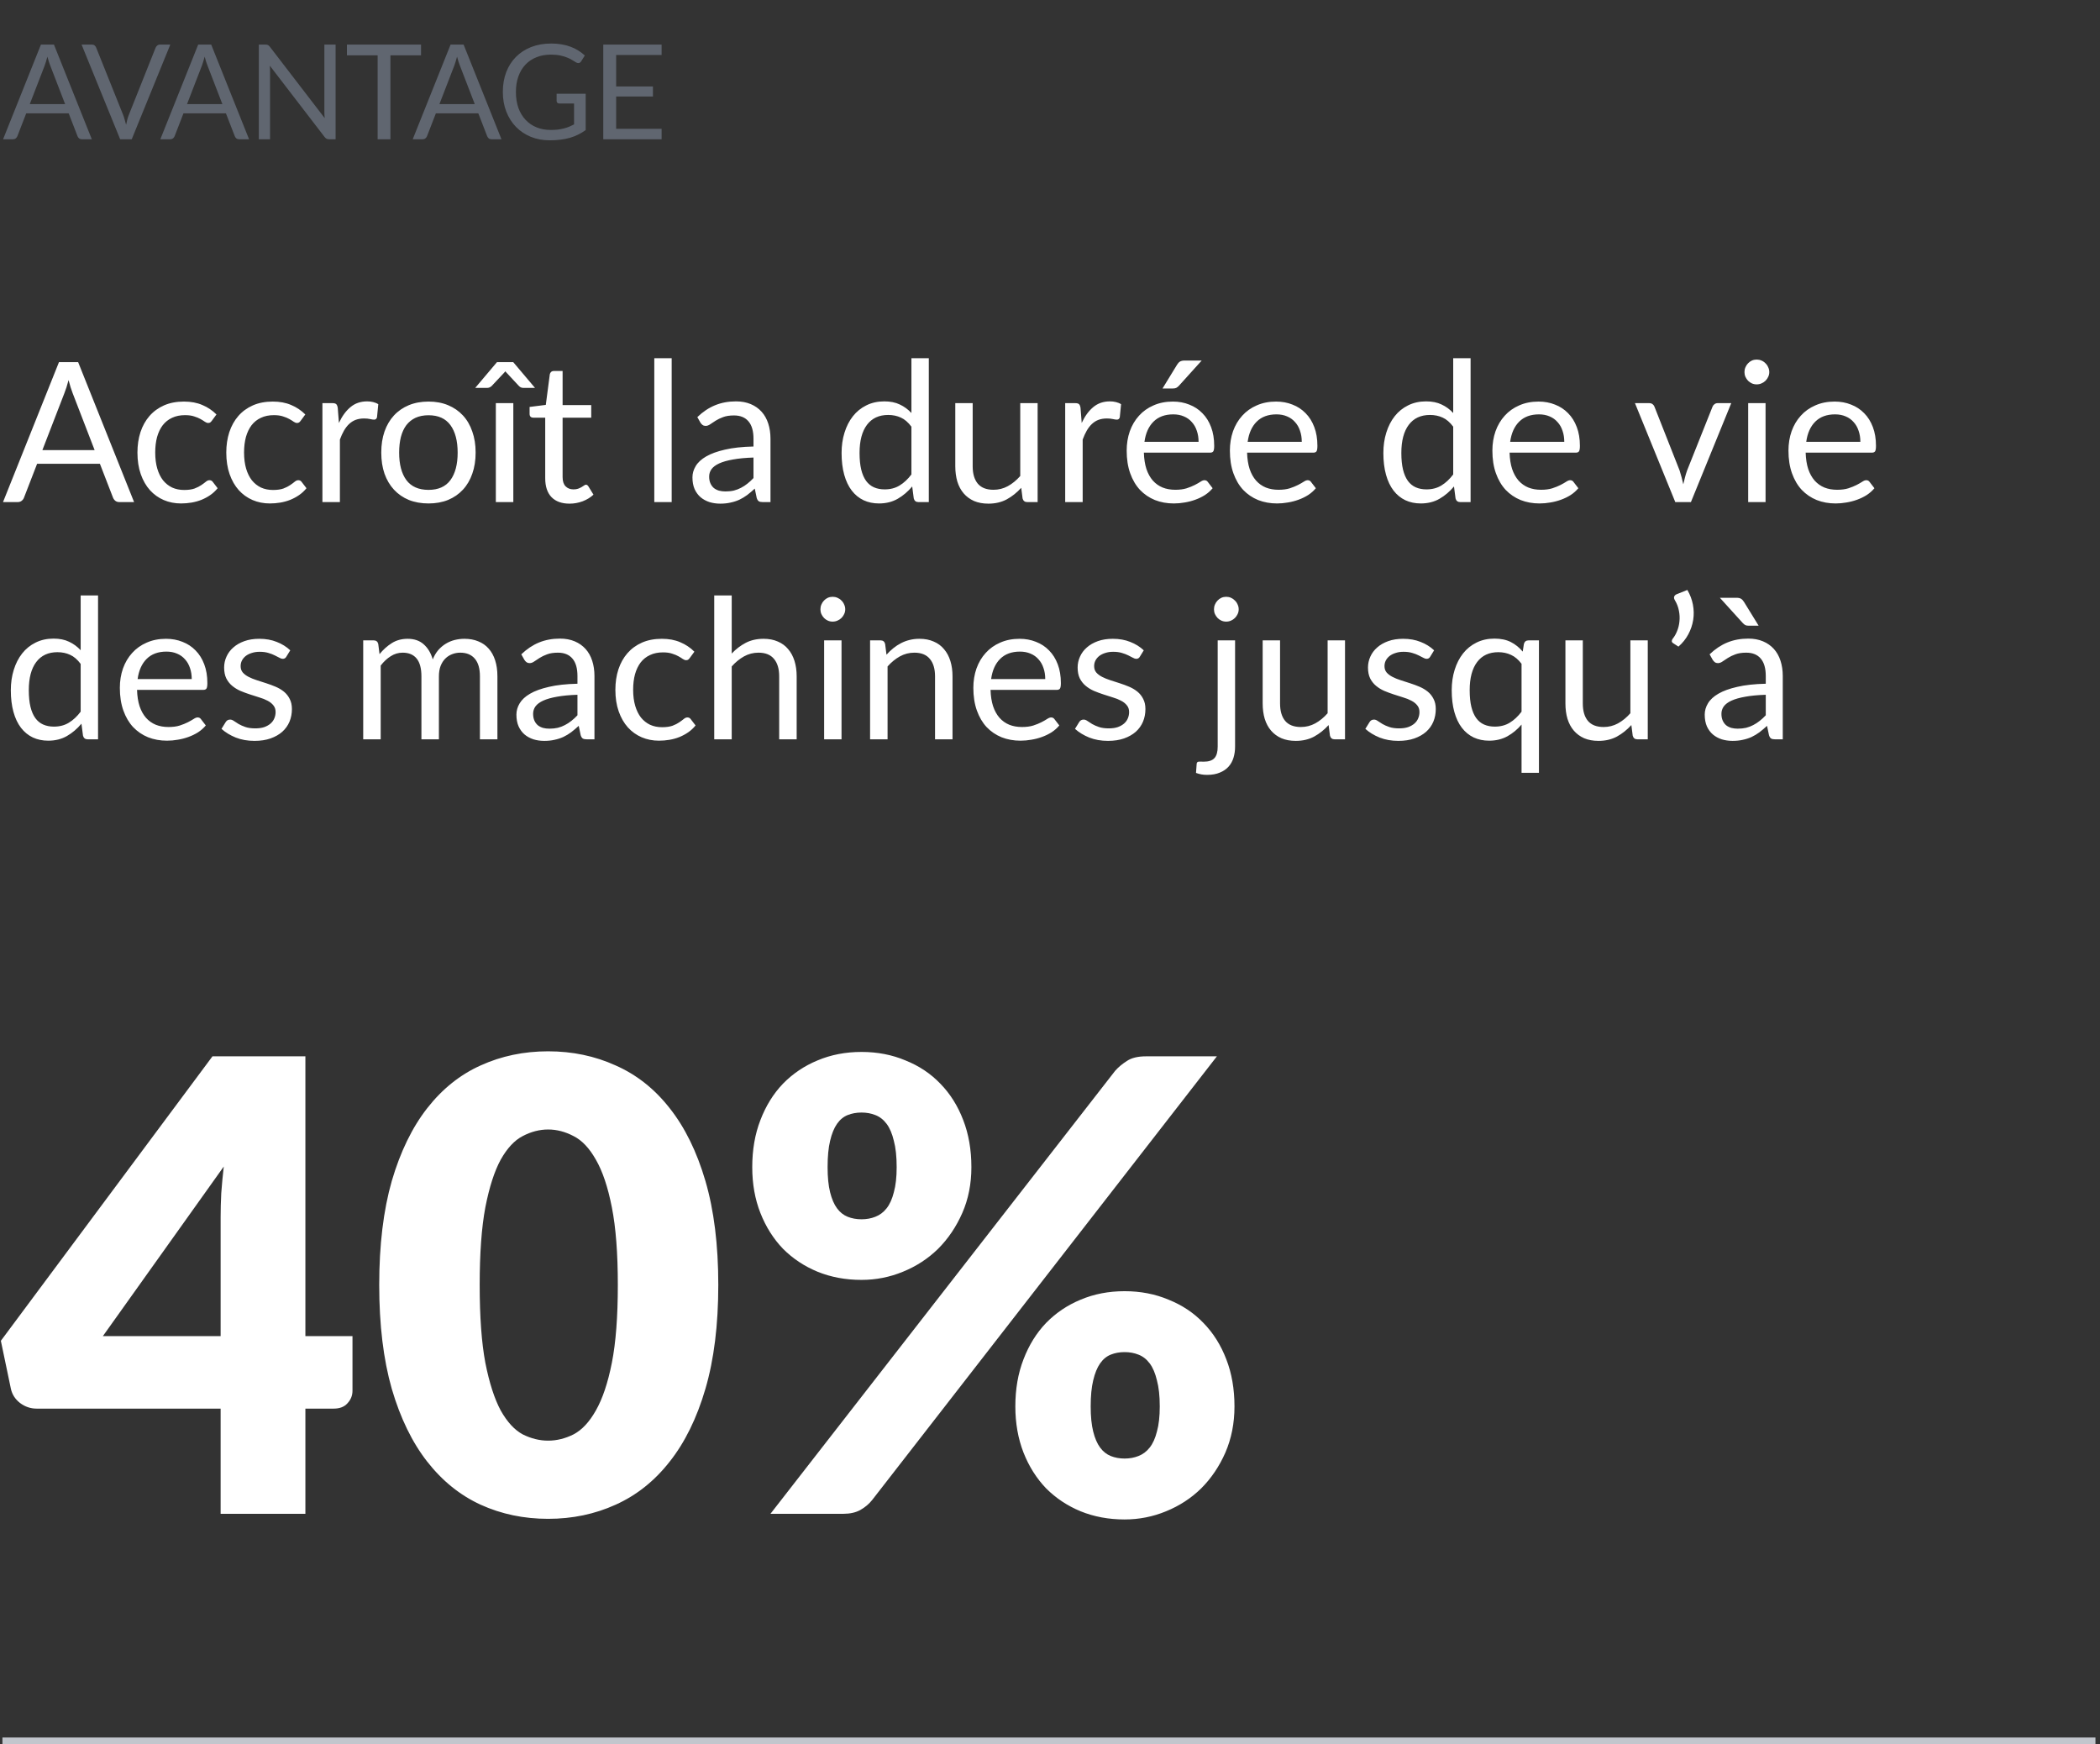
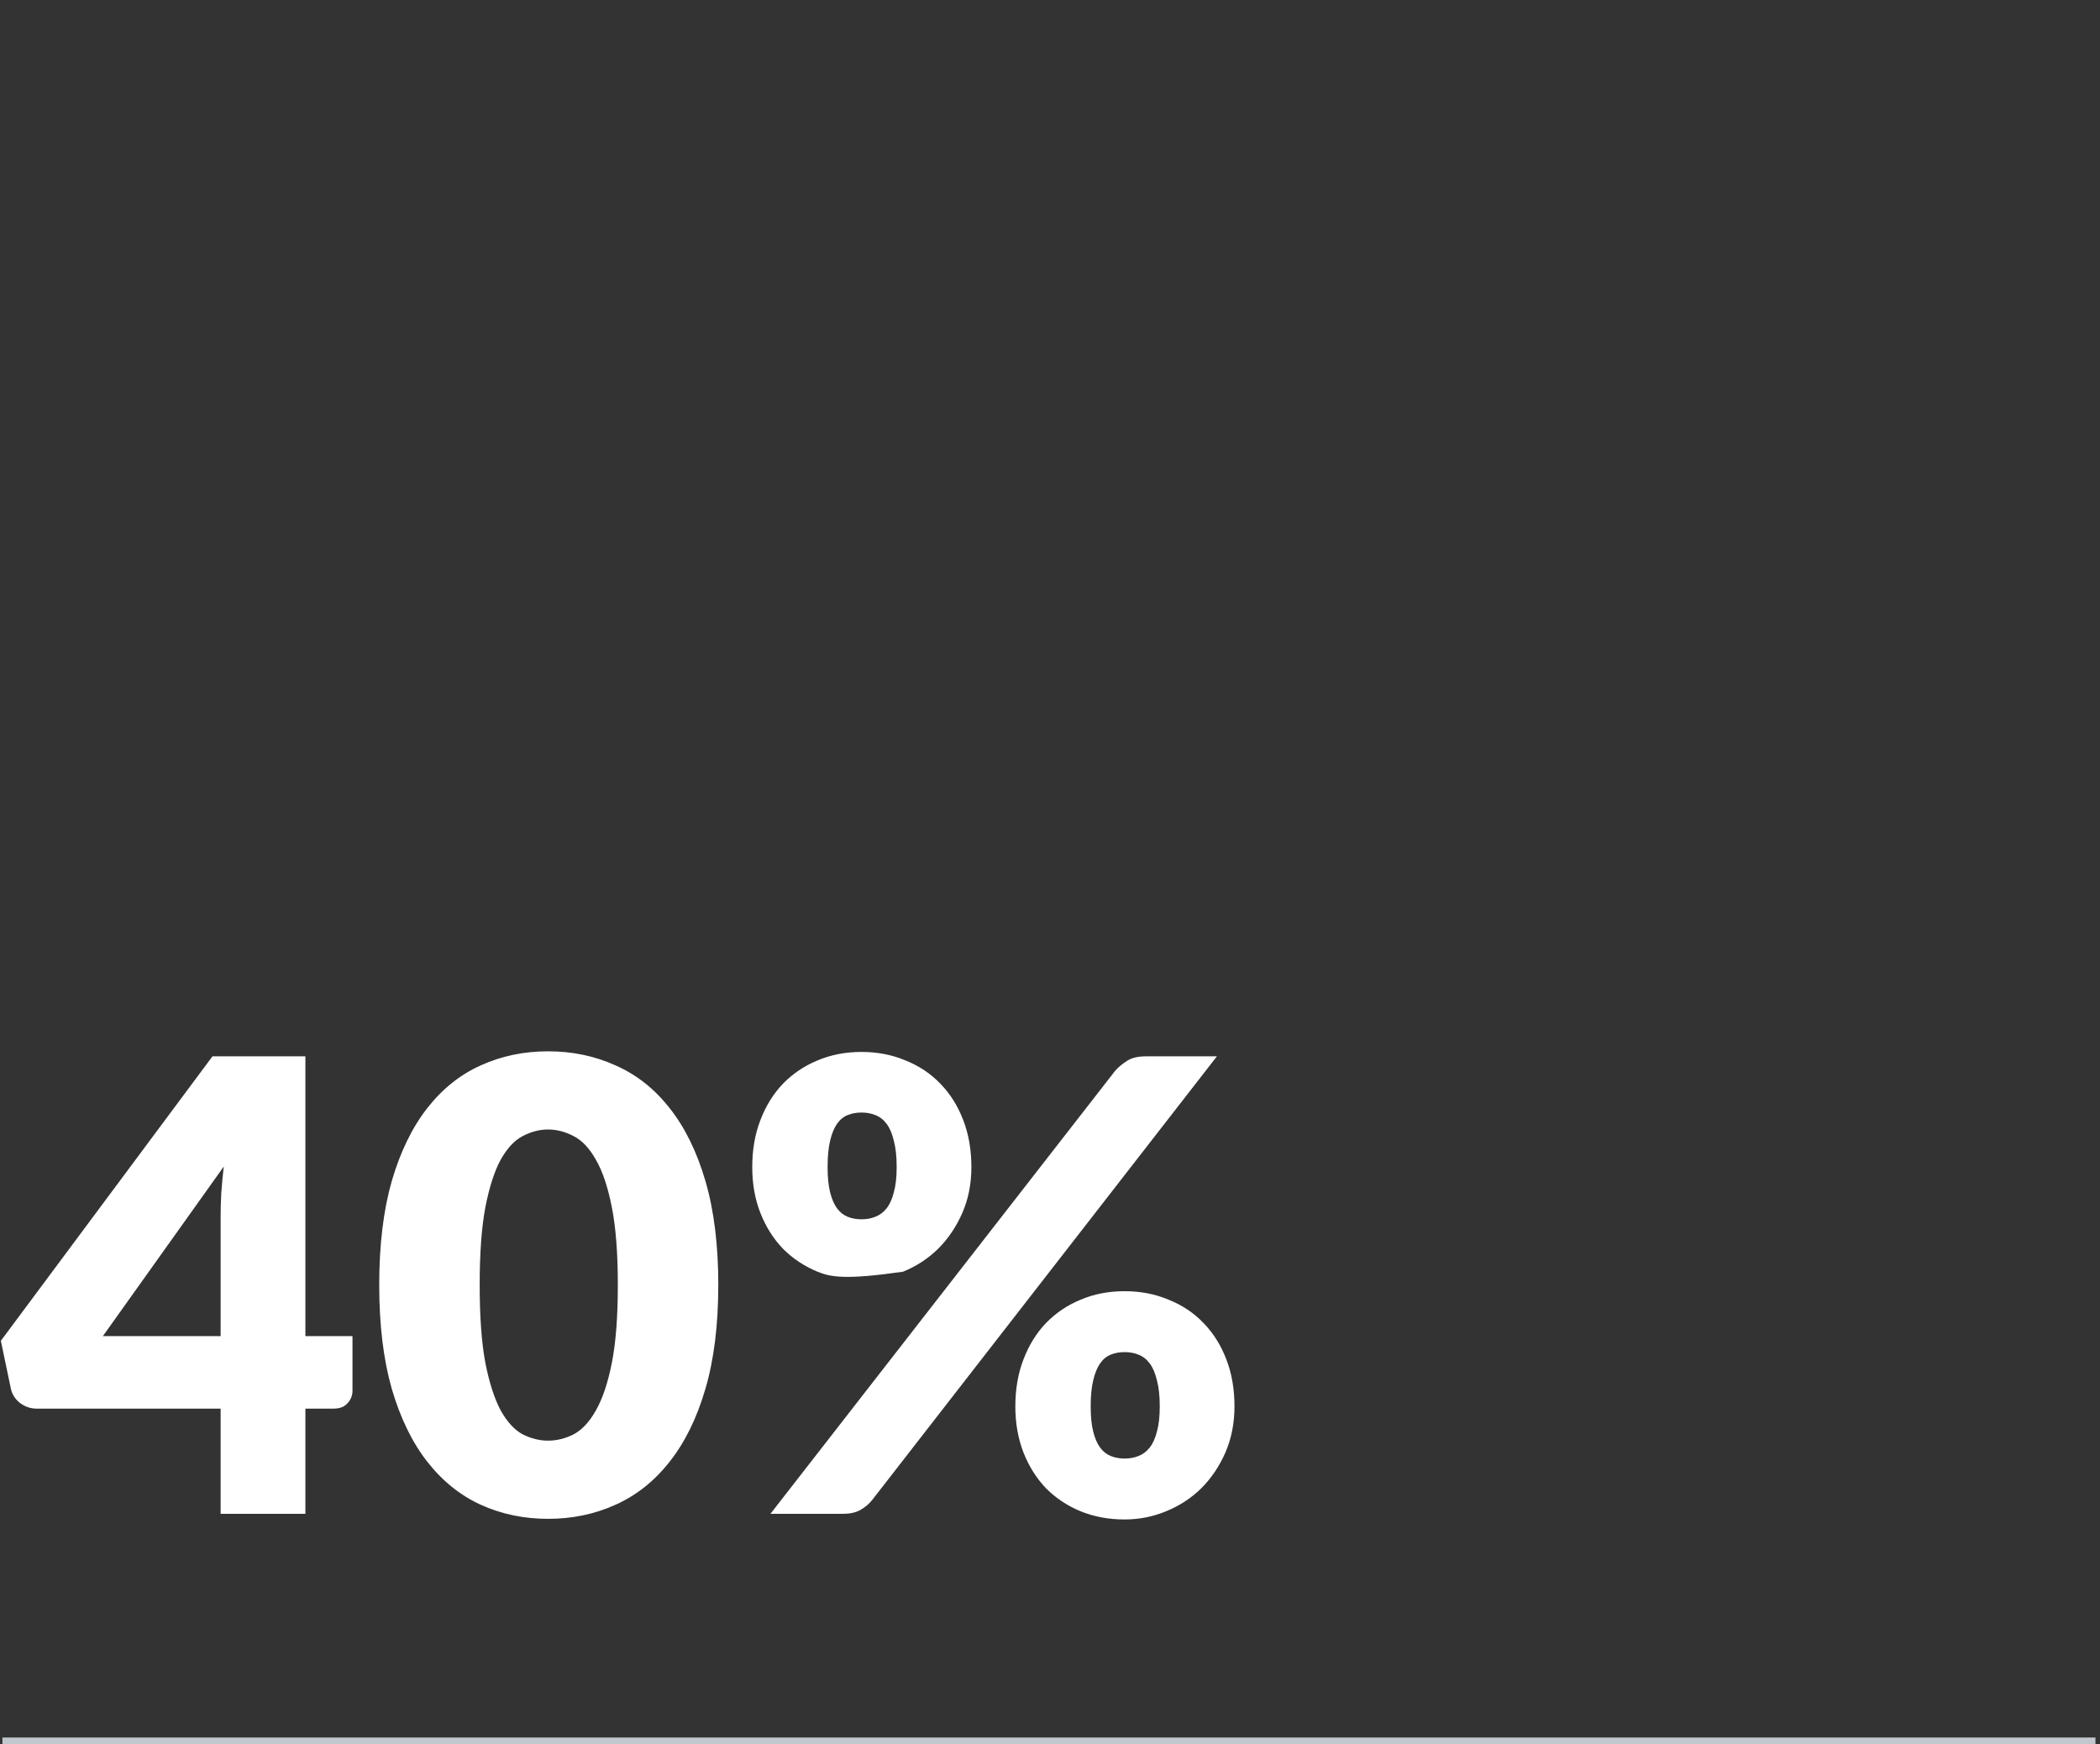
<svg xmlns="http://www.w3.org/2000/svg" width="301" height="250" viewBox="0 0 301 250" fill="none">
  <rect x="0" y="0" width="301" height="250" fill="#333333" stroke="none" />
-   <path d="M13.16 19.959H11.739C11.575 19.959 11.443 19.918 11.342 19.836C11.241 19.754 11.165 19.649 11.114 19.523L9.846 16.247H3.757L2.488 19.523C2.444 19.637 2.368 19.738 2.261 19.826C2.153 19.915 2.021 19.959 1.863 19.959H0.442L5.868 6.389H7.734L13.16 19.959ZM4.268 14.921H9.334L7.204 9.4C7.065 9.06 6.929 8.633 6.796 8.122C6.727 8.381 6.658 8.621 6.588 8.842C6.525 9.056 6.462 9.246 6.399 9.41L4.268 14.921ZM11.693 6.389H13.161C13.325 6.389 13.458 6.43 13.559 6.512C13.66 6.594 13.736 6.699 13.786 6.825L17.621 16.398C17.709 16.613 17.788 16.847 17.858 17.099C17.934 17.352 18.006 17.614 18.076 17.885C18.132 17.614 18.192 17.352 18.256 17.099C18.325 16.847 18.404 16.613 18.492 16.398L22.308 6.825C22.353 6.717 22.428 6.62 22.536 6.531C22.643 6.437 22.776 6.389 22.933 6.389H24.411L18.881 19.959H17.223L11.693 6.389ZM35.699 19.959H34.279C34.115 19.959 33.982 19.918 33.881 19.836C33.78 19.754 33.704 19.649 33.654 19.523L32.385 16.247H26.296L25.027 19.523C24.983 19.637 24.907 19.738 24.8 19.826C24.693 19.915 24.56 19.959 24.402 19.959H22.982L28.408 6.389H30.273L35.699 19.959ZM26.808 14.921H31.874L29.743 9.4C29.604 9.06 29.468 8.633 29.336 8.122C29.266 8.381 29.197 8.621 29.128 8.842C29.064 9.056 29.001 9.246 28.938 9.41L26.808 14.921ZM38.046 6.389C38.21 6.389 38.33 6.411 38.406 6.455C38.488 6.493 38.58 6.575 38.681 6.702L46.54 16.929C46.521 16.765 46.509 16.607 46.502 16.455C46.496 16.297 46.493 16.146 46.493 16.001V6.389H48.103V19.959H47.175C47.029 19.959 46.906 19.934 46.805 19.883C46.711 19.833 46.616 19.747 46.521 19.627L38.671 9.41C38.684 9.568 38.693 9.722 38.7 9.874C38.706 10.025 38.709 10.164 38.709 10.291V19.959H37.099V6.389H38.046ZM60.348 6.389V7.933H55.964V19.959H54.127V7.933H49.724V6.389H60.348ZM71.876 19.959H70.455C70.291 19.959 70.159 19.918 70.058 19.836C69.957 19.754 69.881 19.649 69.83 19.523L68.561 16.247H62.473L61.204 19.523C61.16 19.637 61.084 19.738 60.976 19.826C60.869 19.915 60.737 19.959 60.579 19.959H59.158L64.584 6.389H66.45L71.876 19.959ZM62.984 14.921H68.05L65.919 9.4C65.781 9.06 65.645 8.633 65.512 8.122C65.443 8.381 65.373 8.621 65.304 8.842C65.241 9.056 65.178 9.246 65.115 9.41L62.984 14.921ZM78.92 18.624C79.286 18.624 79.621 18.608 79.924 18.576C80.233 18.538 80.523 18.485 80.795 18.415C81.066 18.346 81.322 18.264 81.562 18.169C81.802 18.068 82.041 17.954 82.281 17.828V14.836H80.179C80.059 14.836 79.961 14.801 79.886 14.732C79.816 14.662 79.781 14.577 79.781 14.476V13.434H83.948V18.643C83.607 18.889 83.25 19.104 82.878 19.287C82.512 19.47 82.117 19.624 81.694 19.75C81.278 19.87 80.829 19.959 80.35 20.016C79.87 20.079 79.349 20.11 78.787 20.11C77.802 20.11 76.9 19.943 76.079 19.608C75.258 19.268 74.551 18.794 73.958 18.188C73.364 17.576 72.9 16.843 72.566 15.991C72.237 15.139 72.073 14.201 72.073 13.179C72.073 12.143 72.234 11.2 72.556 10.347C72.885 9.495 73.349 8.766 73.948 8.16C74.554 7.548 75.284 7.074 76.136 6.74C76.994 6.405 77.954 6.238 79.014 6.238C79.551 6.238 80.05 6.279 80.511 6.361C80.971 6.437 81.397 6.55 81.789 6.702C82.187 6.847 82.553 7.027 82.887 7.241C83.222 7.45 83.534 7.686 83.825 7.952L83.304 8.785C83.197 8.955 83.058 9.041 82.887 9.041C82.786 9.041 82.676 9.006 82.556 8.936C82.398 8.848 82.221 8.741 82.026 8.614C81.83 8.488 81.59 8.368 81.306 8.255C81.028 8.135 80.697 8.034 80.312 7.952C79.933 7.87 79.482 7.829 78.958 7.829C78.194 7.829 77.502 7.955 76.884 8.207C76.265 8.454 75.738 8.81 75.302 9.277C74.867 9.738 74.532 10.3 74.299 10.963C74.065 11.62 73.948 12.358 73.948 13.179C73.948 14.037 74.068 14.804 74.308 15.48C74.554 16.149 74.898 16.717 75.34 17.184C75.782 17.651 76.306 18.008 76.912 18.254C77.518 18.501 78.187 18.624 78.92 18.624ZM94.83 6.389V7.885H88.315V12.393H93.59V13.832H88.315V18.463H94.83V19.959H86.469V6.389H94.83Z" fill="#606670" />
-   <path d="M13.564 64.511L10.414 56.349C10.32 56.106 10.222 55.826 10.12 55.509C10.017 55.182 9.919 54.837 9.826 54.473C9.63 55.229 9.429 55.859 9.224 56.363L6.074 64.511H13.564ZM19.22 71.959H17.12C16.877 71.959 16.681 71.898 16.532 71.777C16.382 71.656 16.27 71.501 16.196 71.315L14.32 66.471H5.318L3.442 71.315C3.386 71.483 3.278 71.632 3.12 71.763C2.961 71.894 2.765 71.959 2.532 71.959H0.432L8.454 51.897H11.198L19.22 71.959ZM30.368 60.297C30.293 60.4 30.218 60.479 30.144 60.535C30.069 60.591 29.966 60.619 29.836 60.619C29.696 60.619 29.542 60.563 29.374 60.451C29.206 60.33 28.996 60.199 28.744 60.059C28.501 59.919 28.198 59.793 27.834 59.681C27.479 59.559 27.04 59.499 26.518 59.499C25.818 59.499 25.202 59.625 24.67 59.877C24.138 60.12 23.69 60.474 23.326 60.941C22.971 61.407 22.7 61.972 22.514 62.635C22.336 63.297 22.248 64.04 22.248 64.861C22.248 65.719 22.346 66.485 22.542 67.157C22.738 67.82 23.013 68.379 23.368 68.837C23.732 69.285 24.166 69.63 24.67 69.873C25.183 70.106 25.757 70.223 26.392 70.223C26.998 70.223 27.498 70.153 27.89 70.013C28.282 69.864 28.604 69.7 28.856 69.523C29.117 69.346 29.332 69.187 29.5 69.047C29.677 68.897 29.85 68.823 30.018 68.823C30.223 68.823 30.382 68.902 30.494 69.061L31.194 69.971C30.886 70.353 30.536 70.68 30.144 70.951C29.752 71.222 29.327 71.45 28.87 71.637C28.422 71.814 27.95 71.945 27.456 72.029C26.961 72.113 26.457 72.155 25.944 72.155C25.057 72.155 24.231 71.992 23.466 71.665C22.71 71.338 22.052 70.867 21.492 70.251C20.932 69.626 20.493 68.86 20.176 67.955C19.858 67.049 19.7 66.018 19.7 64.861C19.7 63.806 19.844 62.831 20.134 61.935C20.432 61.039 20.862 60.269 21.422 59.625C21.991 58.971 22.686 58.463 23.508 58.099C24.338 57.735 25.29 57.553 26.364 57.553C27.362 57.553 28.24 57.716 28.996 58.043C29.761 58.36 30.438 58.813 31.026 59.401L30.368 60.297ZM43.102 60.297C43.028 60.4 42.953 60.479 42.878 60.535C42.803 60.591 42.701 60.619 42.57 60.619C42.43 60.619 42.276 60.563 42.108 60.451C41.94 60.33 41.73 60.199 41.478 60.059C41.236 59.919 40.932 59.793 40.568 59.681C40.214 59.559 39.775 59.499 39.252 59.499C38.552 59.499 37.936 59.625 37.404 59.877C36.872 60.12 36.424 60.474 36.06 60.941C35.706 61.407 35.435 61.972 35.248 62.635C35.071 63.297 34.982 64.04 34.982 64.861C34.982 65.719 35.08 66.485 35.276 67.157C35.472 67.82 35.748 68.379 36.102 68.837C36.466 69.285 36.9 69.63 37.404 69.873C37.917 70.106 38.492 70.223 39.126 70.223C39.733 70.223 40.232 70.153 40.624 70.013C41.016 69.864 41.338 69.7 41.59 69.523C41.852 69.346 42.066 69.187 42.234 69.047C42.411 68.897 42.584 68.823 42.752 68.823C42.958 68.823 43.116 68.902 43.228 69.061L43.928 69.971C43.62 70.353 43.27 70.68 42.878 70.951C42.486 71.222 42.062 71.45 41.604 71.637C41.156 71.814 40.685 71.945 40.19 72.029C39.696 72.113 39.191 72.155 38.678 72.155C37.791 72.155 36.965 71.992 36.2 71.665C35.444 71.338 34.786 70.867 34.226 70.251C33.666 69.626 33.227 68.86 32.91 67.955C32.593 67.049 32.434 66.018 32.434 64.861C32.434 63.806 32.579 62.831 32.868 61.935C33.167 61.039 33.596 60.269 34.156 59.625C34.725 58.971 35.421 58.463 36.242 58.099C37.073 57.735 38.025 57.553 39.098 57.553C40.097 57.553 40.974 57.716 41.73 58.043C42.495 58.36 43.172 58.813 43.76 59.401L43.102 60.297ZM48.579 60.619C49.027 59.648 49.578 58.892 50.231 58.351C50.884 57.8 51.682 57.525 52.625 57.525C52.923 57.525 53.208 57.557 53.479 57.623C53.759 57.688 54.006 57.791 54.221 57.931L54.039 59.793C53.983 60.026 53.843 60.143 53.619 60.143C53.488 60.143 53.297 60.115 53.045 60.059C52.793 60.003 52.508 59.975 52.191 59.975C51.743 59.975 51.342 60.04 50.987 60.171C50.642 60.301 50.329 60.498 50.049 60.759C49.778 61.011 49.531 61.328 49.307 61.711C49.092 62.084 48.896 62.514 48.719 62.999V71.959H46.213V57.777H47.641C47.911 57.777 48.098 57.828 48.201 57.931C48.303 58.033 48.373 58.211 48.411 58.463L48.579 60.619ZM61.425 57.553C62.461 57.553 63.395 57.725 64.225 58.071C65.056 58.416 65.765 58.906 66.353 59.541C66.941 60.175 67.389 60.946 67.697 61.851C68.015 62.747 68.173 63.75 68.173 64.861C68.173 65.981 68.015 66.989 67.697 67.885C67.389 68.781 66.941 69.546 66.353 70.181C65.765 70.816 65.056 71.305 64.225 71.651C63.395 71.987 62.461 72.155 61.425 72.155C60.38 72.155 59.437 71.987 58.597 71.651C57.767 71.305 57.057 70.816 56.469 70.181C55.881 69.546 55.429 68.781 55.111 67.885C54.803 66.989 54.649 65.981 54.649 64.861C54.649 63.75 54.803 62.747 55.111 61.851C55.429 60.946 55.881 60.175 56.469 59.541C57.057 58.906 57.767 58.416 58.597 58.071C59.437 57.725 60.38 57.553 61.425 57.553ZM61.425 70.209C62.825 70.209 63.871 69.742 64.561 68.809C65.252 67.866 65.597 66.555 65.597 64.875C65.597 63.185 65.252 61.87 64.561 60.927C63.871 59.984 62.825 59.513 61.425 59.513C60.716 59.513 60.095 59.634 59.563 59.877C59.041 60.12 58.602 60.469 58.247 60.927C57.902 61.384 57.641 61.949 57.463 62.621C57.295 63.283 57.211 64.035 57.211 64.875C57.211 66.555 57.557 67.866 58.247 68.809C58.947 69.742 60.007 70.209 61.425 70.209ZM73.576 57.777V71.959H71.07V57.777H73.576ZM76.683 55.593H75.017C74.915 55.593 74.808 55.574 74.695 55.537C74.593 55.499 74.49 55.429 74.388 55.327L72.665 53.479C72.582 53.404 72.507 53.316 72.442 53.213C72.395 53.26 72.353 53.306 72.316 53.353C72.278 53.4 72.241 53.441 72.204 53.479L70.468 55.327C70.272 55.504 70.061 55.593 69.838 55.593H68.115L71.237 51.897H73.561L76.683 55.593ZM81.634 72.183C80.514 72.183 79.65 71.87 79.044 71.245C78.446 70.62 78.148 69.719 78.148 68.543V59.863H76.44C76.29 59.863 76.164 59.821 76.062 59.737C75.959 59.644 75.908 59.504 75.908 59.317V58.323L78.232 58.029L78.806 53.647C78.834 53.507 78.894 53.395 78.988 53.311C79.09 53.218 79.221 53.171 79.38 53.171H80.64V58.057H84.742V59.863H80.64V68.375C80.64 68.972 80.784 69.415 81.074 69.705C81.363 69.994 81.736 70.139 82.194 70.139C82.455 70.139 82.679 70.106 82.866 70.041C83.062 69.966 83.23 69.887 83.37 69.803C83.51 69.719 83.626 69.644 83.72 69.579C83.822 69.504 83.911 69.467 83.986 69.467C84.116 69.467 84.233 69.546 84.336 69.705L85.064 70.895C84.634 71.296 84.116 71.614 83.51 71.847C82.903 72.071 82.278 72.183 81.634 72.183ZM96.274 51.337V71.959H93.782V51.337H96.274ZM108.001 65.575C106.853 65.612 105.873 65.706 105.061 65.855C104.258 65.995 103.6 66.181 103.087 66.415C102.583 66.648 102.214 66.924 101.981 67.241C101.757 67.558 101.645 67.913 101.645 68.305C101.645 68.678 101.706 69 101.827 69.271C101.948 69.541 102.112 69.766 102.317 69.943C102.532 70.111 102.779 70.237 103.059 70.321C103.348 70.395 103.656 70.433 103.983 70.433C104.422 70.433 104.823 70.391 105.187 70.307C105.551 70.213 105.892 70.083 106.209 69.915C106.536 69.747 106.844 69.546 107.133 69.313C107.432 69.079 107.721 68.814 108.001 68.515V65.575ZM99.951 59.779C100.735 59.023 101.58 58.458 102.485 58.085C103.39 57.712 104.394 57.525 105.495 57.525C106.288 57.525 106.993 57.656 107.609 57.917C108.225 58.178 108.743 58.542 109.163 59.009C109.583 59.475 109.9 60.04 110.115 60.703C110.33 61.365 110.437 62.093 110.437 62.887V71.959H109.331C109.088 71.959 108.902 71.921 108.771 71.847C108.64 71.763 108.538 71.604 108.463 71.371L108.183 70.027C107.81 70.372 107.446 70.68 107.091 70.951C106.736 71.212 106.363 71.436 105.971 71.623C105.579 71.8 105.159 71.936 104.711 72.029C104.272 72.132 103.782 72.183 103.241 72.183C102.69 72.183 102.172 72.108 101.687 71.959C101.202 71.8 100.777 71.567 100.413 71.259C100.058 70.951 99.774 70.564 99.559 70.097C99.354 69.621 99.251 69.061 99.251 68.417C99.251 67.857 99.405 67.32 99.713 66.807C100.021 66.284 100.52 65.822 101.211 65.421C101.902 65.019 102.802 64.693 103.913 64.441C105.024 64.18 106.386 64.03 108.001 63.993V62.887C108.001 61.785 107.763 60.955 107.287 60.395C106.811 59.825 106.116 59.541 105.201 59.541C104.585 59.541 104.067 59.62 103.647 59.779C103.236 59.928 102.877 60.101 102.569 60.297C102.27 60.483 102.009 60.656 101.785 60.815C101.57 60.964 101.356 61.039 101.141 61.039C100.973 61.039 100.828 60.997 100.707 60.913C100.586 60.819 100.483 60.708 100.399 60.577L99.951 59.779ZM130.637 61.151C130.17 60.526 129.666 60.092 129.125 59.849C128.584 59.597 127.977 59.471 127.305 59.471C125.989 59.471 124.976 59.942 124.267 60.885C123.558 61.828 123.203 63.172 123.203 64.917C123.203 65.841 123.282 66.634 123.441 67.297C123.6 67.95 123.833 68.492 124.141 68.921C124.449 69.341 124.827 69.649 125.275 69.845C125.723 70.041 126.232 70.139 126.801 70.139C127.622 70.139 128.336 69.952 128.943 69.579C129.559 69.206 130.124 68.678 130.637 67.997V61.151ZM133.129 51.337V71.959H131.645C131.29 71.959 131.066 71.786 130.973 71.441L130.749 69.719C130.142 70.447 129.452 71.035 128.677 71.483C127.902 71.931 127.006 72.155 125.989 72.155C125.177 72.155 124.44 72.001 123.777 71.693C123.114 71.376 122.55 70.913 122.083 70.307C121.616 69.7 121.257 68.944 121.005 68.039C120.753 67.133 120.627 66.093 120.627 64.917C120.627 63.871 120.767 62.901 121.047 62.005C121.327 61.099 121.728 60.316 122.251 59.653C122.774 58.99 123.413 58.472 124.169 58.099C124.934 57.716 125.793 57.525 126.745 57.525C127.613 57.525 128.355 57.674 128.971 57.973C129.596 58.262 130.152 58.668 130.637 59.191V51.337H133.129ZM148.727 57.777V71.959H147.243C146.888 71.959 146.664 71.786 146.571 71.441L146.375 69.915C145.759 70.596 145.068 71.147 144.303 71.567C143.538 71.978 142.66 72.183 141.671 72.183C140.896 72.183 140.21 72.057 139.613 71.805C139.025 71.543 138.53 71.18 138.129 70.713C137.728 70.246 137.424 69.681 137.219 69.019C137.023 68.356 136.925 67.624 136.925 66.821V57.777H139.417V66.821C139.417 67.894 139.66 68.725 140.145 69.313C140.64 69.901 141.391 70.195 142.399 70.195C143.136 70.195 143.822 70.022 144.457 69.677C145.101 69.322 145.694 68.837 146.235 68.221V57.777H148.727ZM155.044 60.619C155.492 59.648 156.043 58.892 156.696 58.351C157.35 57.8 158.148 57.525 159.09 57.525C159.389 57.525 159.674 57.557 159.944 57.623C160.224 57.688 160.472 57.791 160.686 57.931L160.504 59.793C160.448 60.026 160.308 60.143 160.084 60.143C159.954 60.143 159.762 60.115 159.51 60.059C159.258 60.003 158.974 59.975 158.656 59.975C158.208 59.975 157.807 60.04 157.452 60.171C157.107 60.301 156.794 60.498 156.514 60.759C156.244 61.011 155.996 61.328 155.772 61.711C155.558 62.084 155.362 62.514 155.184 62.999V71.959H152.678V57.777H154.106C154.377 57.777 154.564 57.828 154.666 57.931C154.769 58.033 154.839 58.211 154.876 58.463L155.044 60.619ZM171.795 63.321C171.795 62.742 171.711 62.215 171.543 61.739C171.385 61.254 171.147 60.838 170.829 60.493C170.521 60.138 170.143 59.867 169.695 59.681C169.247 59.485 168.739 59.387 168.169 59.387C166.975 59.387 166.027 59.737 165.327 60.437C164.637 61.127 164.207 62.089 164.039 63.321H171.795ZM173.811 69.971C173.503 70.344 173.135 70.671 172.705 70.951C172.276 71.222 171.814 71.445 171.319 71.623C170.834 71.8 170.33 71.931 169.807 72.015C169.285 72.108 168.767 72.155 168.253 72.155C167.273 72.155 166.368 71.992 165.537 71.665C164.716 71.329 164.002 70.844 163.395 70.209C162.798 69.565 162.331 68.772 161.995 67.829C161.659 66.886 161.491 65.803 161.491 64.581C161.491 63.592 161.641 62.667 161.939 61.809C162.247 60.95 162.686 60.208 163.255 59.583C163.825 58.948 164.52 58.453 165.341 58.099C166.163 57.735 167.087 57.553 168.113 57.553C168.963 57.553 169.747 57.697 170.465 57.987C171.193 58.267 171.819 58.678 172.341 59.219C172.873 59.751 173.289 60.413 173.587 61.207C173.886 61.991 174.035 62.887 174.035 63.895C174.035 64.287 173.993 64.548 173.909 64.679C173.825 64.809 173.667 64.875 173.433 64.875H163.955C163.983 65.771 164.105 66.55 164.319 67.213C164.543 67.876 164.851 68.431 165.243 68.879C165.635 69.317 166.102 69.649 166.643 69.873C167.185 70.088 167.791 70.195 168.463 70.195C169.089 70.195 169.625 70.125 170.073 69.985C170.531 69.835 170.923 69.677 171.249 69.509C171.576 69.341 171.847 69.187 172.061 69.047C172.285 68.897 172.477 68.823 172.635 68.823C172.841 68.823 172.999 68.902 173.111 69.061L173.811 69.971ZM172.243 51.673L168.981 55.285C168.851 55.425 168.72 55.528 168.589 55.593C168.468 55.649 168.309 55.677 168.113 55.677H166.629L168.701 52.289C168.832 52.074 168.972 51.92 169.121 51.827C169.28 51.724 169.509 51.673 169.807 51.673H172.243ZM186.588 63.321C186.588 62.742 186.504 62.215 186.336 61.739C186.178 61.254 185.94 60.838 185.622 60.493C185.314 60.138 184.936 59.867 184.488 59.681C184.04 59.485 183.532 59.387 182.962 59.387C181.768 59.387 180.82 59.737 180.12 60.437C179.43 61.127 179 62.089 178.832 63.321H186.588ZM188.604 69.971C188.296 70.344 187.928 70.671 187.498 70.951C187.069 71.222 186.607 71.445 186.112 71.623C185.627 71.8 185.123 71.931 184.6 72.015C184.078 72.108 183.56 72.155 183.046 72.155C182.066 72.155 181.161 71.992 180.33 71.665C179.509 71.329 178.795 70.844 178.188 70.209C177.591 69.565 177.124 68.772 176.788 67.829C176.452 66.886 176.284 65.803 176.284 64.581C176.284 63.592 176.434 62.667 176.732 61.809C177.04 60.95 177.479 60.208 178.048 59.583C178.618 58.948 179.313 58.453 180.134 58.099C180.956 57.735 181.88 57.553 182.906 57.553C183.756 57.553 184.54 57.697 185.258 57.987C185.986 58.267 186.612 58.678 187.134 59.219C187.666 59.751 188.082 60.413 188.38 61.207C188.679 61.991 188.828 62.887 188.828 63.895C188.828 64.287 188.786 64.548 188.702 64.679C188.618 64.809 188.46 64.875 188.226 64.875H178.748C178.776 65.771 178.898 66.55 179.112 67.213C179.336 67.876 179.644 68.431 180.036 68.879C180.428 69.317 180.895 69.649 181.436 69.873C181.978 70.088 182.584 70.195 183.256 70.195C183.882 70.195 184.418 70.125 184.866 69.985C185.324 69.835 185.716 69.677 186.042 69.509C186.369 69.341 186.64 69.187 186.854 69.047C187.078 68.897 187.27 68.823 187.428 68.823C187.634 68.823 187.792 68.902 187.904 69.061L188.604 69.971ZM208.293 61.151C207.827 60.526 207.323 60.092 206.781 59.849C206.24 59.597 205.633 59.471 204.961 59.471C203.645 59.471 202.633 59.942 201.923 60.885C201.214 61.828 200.859 63.172 200.859 64.917C200.859 65.841 200.939 66.634 201.097 67.297C201.256 67.95 201.489 68.492 201.797 68.921C202.105 69.341 202.483 69.649 202.931 69.845C203.379 70.041 203.888 70.139 204.457 70.139C205.279 70.139 205.993 69.952 206.599 69.579C207.215 69.206 207.78 68.678 208.293 67.997V61.151ZM210.785 51.337V71.959H209.301C208.947 71.959 208.723 71.786 208.629 71.441L208.405 69.719C207.799 70.447 207.108 71.035 206.333 71.483C205.559 71.931 204.663 72.155 203.645 72.155C202.833 72.155 202.096 72.001 201.433 71.693C200.771 71.376 200.206 70.913 199.739 70.307C199.273 69.7 198.913 68.944 198.661 68.039C198.409 67.133 198.283 66.093 198.283 64.917C198.283 63.871 198.423 62.901 198.703 62.005C198.983 61.099 199.385 60.316 199.907 59.653C200.43 58.99 201.069 58.472 201.825 58.099C202.591 57.716 203.449 57.525 204.401 57.525C205.269 57.525 206.011 57.674 206.627 57.973C207.253 58.262 207.808 58.668 208.293 59.191V51.337H210.785ZM224.213 63.321C224.213 62.742 224.129 62.215 223.961 61.739C223.803 61.254 223.565 60.838 223.247 60.493C222.939 60.138 222.561 59.867 222.113 59.681C221.665 59.485 221.157 59.387 220.587 59.387C219.393 59.387 218.445 59.737 217.745 60.437C217.055 61.127 216.625 62.089 216.457 63.321H224.213ZM226.229 69.971C225.921 70.344 225.553 70.671 225.123 70.951C224.694 71.222 224.232 71.445 223.737 71.623C223.252 71.8 222.748 71.931 222.225 72.015C221.703 72.108 221.185 72.155 220.671 72.155C219.691 72.155 218.786 71.992 217.955 71.665C217.134 71.329 216.42 70.844 215.813 70.209C215.216 69.565 214.749 68.772 214.413 67.829C214.077 66.886 213.909 65.803 213.909 64.581C213.909 63.592 214.059 62.667 214.357 61.809C214.665 60.95 215.104 60.208 215.673 59.583C216.243 58.948 216.938 58.453 217.759 58.099C218.581 57.735 219.505 57.553 220.531 57.553C221.381 57.553 222.165 57.697 222.883 57.987C223.611 58.267 224.237 58.678 224.759 59.219C225.291 59.751 225.707 60.413 226.005 61.207C226.304 61.991 226.453 62.887 226.453 63.895C226.453 64.287 226.411 64.548 226.327 64.679C226.243 64.809 226.085 64.875 225.851 64.875H216.373C216.401 65.771 216.523 66.55 216.737 67.213C216.961 67.876 217.269 68.431 217.661 68.879C218.053 69.317 218.52 69.649 219.061 69.873C219.603 70.088 220.209 70.195 220.881 70.195C221.507 70.195 222.043 70.125 222.491 69.985C222.949 69.835 223.341 69.677 223.667 69.509C223.994 69.341 224.265 69.187 224.479 69.047C224.703 68.897 224.895 68.823 225.053 68.823C225.259 68.823 225.417 68.902 225.529 69.061L226.229 69.971ZM248.147 57.777L242.365 71.959H240.125L234.343 57.777H236.373C236.578 57.777 236.746 57.828 236.877 57.931C237.007 58.033 237.096 58.155 237.143 58.295L240.741 67.423C240.853 67.768 240.951 68.104 241.035 68.431C241.119 68.757 241.198 69.084 241.273 69.411C241.347 69.084 241.427 68.757 241.511 68.431C241.595 68.104 241.697 67.768 241.819 67.423L245.459 58.295C245.515 58.145 245.608 58.024 245.739 57.931C245.869 57.828 246.023 57.777 246.201 57.777H248.147ZM253.064 57.777V71.959H250.572V57.777H253.064ZM253.596 53.325C253.596 53.568 253.545 53.796 253.442 54.011C253.349 54.216 253.218 54.403 253.05 54.571C252.892 54.73 252.7 54.855 252.476 54.949C252.262 55.042 252.033 55.089 251.79 55.089C251.548 55.089 251.319 55.042 251.104 54.949C250.899 54.855 250.717 54.73 250.558 54.571C250.4 54.403 250.274 54.216 250.18 54.011C250.087 53.796 250.04 53.568 250.04 53.325C250.04 53.082 250.087 52.853 250.18 52.639C250.274 52.415 250.4 52.224 250.558 52.065C250.717 51.897 250.899 51.766 251.104 51.673C251.319 51.58 251.548 51.533 251.79 51.533C252.033 51.533 252.262 51.58 252.476 51.673C252.7 51.766 252.892 51.897 253.05 52.065C253.218 52.224 253.349 52.415 253.442 52.639C253.545 52.853 253.596 53.082 253.596 53.325ZM266.651 63.321C266.651 62.742 266.567 62.215 266.399 61.739C266.24 61.254 266.002 60.838 265.685 60.493C265.377 60.138 264.999 59.867 264.551 59.681C264.103 59.485 263.594 59.387 263.025 59.387C261.83 59.387 260.883 59.737 260.183 60.437C259.492 61.127 259.063 62.089 258.895 63.321H266.651ZM268.667 69.971C268.359 70.344 267.99 70.671 267.561 70.951C267.131 71.222 266.669 71.445 266.175 71.623C265.689 71.8 265.185 71.931 264.663 72.015C264.14 72.108 263.622 72.155 263.109 72.155C262.129 72.155 261.223 71.992 260.393 71.665C259.571 71.329 258.857 70.844 258.251 70.209C257.653 69.565 257.187 68.772 256.851 67.829C256.515 66.886 256.347 65.803 256.347 64.581C256.347 63.592 256.496 62.667 256.795 61.809C257.103 60.95 257.541 60.208 258.111 59.583C258.68 58.948 259.375 58.453 260.197 58.099C261.018 57.735 261.942 57.553 262.969 57.553C263.818 57.553 264.602 57.697 265.321 57.987C266.049 58.267 266.674 58.678 267.197 59.219C267.729 59.751 268.144 60.413 268.443 61.207C268.741 61.991 268.891 62.887 268.891 63.895C268.891 64.287 268.849 64.548 268.765 64.679C268.681 64.809 268.522 64.875 268.289 64.875H258.811C258.839 65.771 258.96 66.55 259.175 67.213C259.399 67.876 259.707 68.431 260.099 68.879C260.491 69.317 260.957 69.649 261.499 69.873C262.04 70.088 262.647 70.195 263.319 70.195C263.944 70.195 264.481 70.125 264.929 69.985C265.386 69.835 265.778 69.677 266.105 69.509C266.431 69.341 266.702 69.187 266.917 69.047C267.141 68.897 267.332 68.823 267.491 68.823C267.696 68.823 267.855 68.902 267.967 69.061L268.667 69.971ZM11.562 95.151C11.095 94.525 10.591 94.091 10.05 93.849C9.508 93.597 8.902 93.471 8.23 93.471C6.914 93.471 5.901 93.942 5.192 94.885C4.482 95.828 4.128 97.171 4.128 98.917C4.128 99.841 4.207 100.634 4.366 101.297C4.524 101.95 4.758 102.492 5.066 102.921C5.374 103.341 5.752 103.649 6.2 103.845C6.648 104.041 7.156 104.139 7.726 104.139C8.547 104.139 9.261 103.952 9.868 103.579C10.484 103.206 11.048 102.678 11.562 101.997V95.151ZM14.054 85.337V105.959H12.57C12.215 105.959 11.991 105.786 11.898 105.441L11.674 103.719C11.067 104.447 10.376 105.035 9.602 105.483C8.827 105.931 7.931 106.155 6.914 106.155C6.102 106.155 5.364 106.001 4.702 105.693C4.039 105.376 3.474 104.914 3.008 104.307C2.541 103.7 2.182 102.944 1.93 102.039C1.678 101.134 1.552 100.093 1.552 98.917C1.552 97.871 1.692 96.901 1.972 96.005C2.252 95.1 2.653 94.316 3.176 93.653C3.698 92.99 4.338 92.472 5.094 92.099C5.859 91.716 6.718 91.525 7.67 91.525C8.538 91.525 9.28 91.674 9.896 91.973C10.521 92.262 11.076 92.668 11.562 93.191V85.337H14.054ZM27.482 97.321C27.482 96.742 27.398 96.215 27.23 95.739C27.071 95.254 26.833 94.838 26.516 94.493C26.208 94.138 25.83 93.868 25.382 93.681C24.934 93.485 24.425 93.387 23.856 93.387C22.661 93.387 21.714 93.737 21.014 94.437C20.323 95.127 19.894 96.089 19.726 97.321H27.482ZM29.498 103.971C29.19 104.344 28.821 104.671 28.392 104.951C27.962 105.222 27.5 105.446 27.006 105.623C26.52 105.8 26.016 105.931 25.494 106.015C24.971 106.108 24.453 106.155 23.94 106.155C22.96 106.155 22.054 105.992 21.224 105.665C20.402 105.329 19.688 104.844 19.082 104.209C18.484 103.565 18.018 102.772 17.682 101.829C17.346 100.886 17.178 99.803 17.178 98.581C17.178 97.591 17.327 96.668 17.626 95.809C17.934 94.95 18.372 94.208 18.942 93.583C19.511 92.948 20.206 92.454 21.028 92.099C21.849 91.735 22.773 91.553 23.8 91.553C24.649 91.553 25.433 91.698 26.152 91.987C26.88 92.267 27.505 92.677 28.028 93.219C28.56 93.751 28.975 94.413 29.274 95.207C29.572 95.991 29.722 96.887 29.722 97.895C29.722 98.287 29.68 98.548 29.596 98.679C29.512 98.809 29.353 98.875 29.12 98.875H19.642C19.67 99.771 19.791 100.55 20.006 101.213C20.23 101.876 20.538 102.431 20.93 102.879C21.322 103.318 21.788 103.649 22.33 103.873C22.871 104.088 23.478 104.195 24.15 104.195C24.775 104.195 25.312 104.125 25.76 103.985C26.217 103.836 26.609 103.677 26.936 103.509C27.262 103.341 27.533 103.187 27.748 103.047C27.972 102.898 28.163 102.823 28.322 102.823C28.527 102.823 28.686 102.902 28.798 103.061L29.498 103.971ZM41.043 94.115C40.931 94.32 40.758 94.423 40.525 94.423C40.385 94.423 40.226 94.371 40.049 94.269C39.871 94.166 39.652 94.054 39.391 93.933C39.139 93.802 38.835 93.686 38.481 93.583C38.126 93.471 37.706 93.415 37.221 93.415C36.801 93.415 36.423 93.471 36.087 93.583C35.751 93.686 35.461 93.83 35.219 94.017C34.985 94.204 34.803 94.423 34.673 94.675C34.551 94.918 34.491 95.183 34.491 95.473C34.491 95.837 34.593 96.14 34.799 96.383C35.013 96.626 35.293 96.835 35.639 97.013C35.984 97.19 36.376 97.349 36.815 97.489C37.253 97.62 37.701 97.764 38.159 97.923C38.625 98.072 39.078 98.24 39.517 98.427C39.955 98.614 40.347 98.847 40.693 99.127C41.038 99.407 41.313 99.752 41.519 100.163C41.733 100.564 41.841 101.05 41.841 101.619C41.841 102.272 41.724 102.879 41.491 103.439C41.257 103.99 40.912 104.47 40.455 104.881C39.997 105.282 39.437 105.6 38.775 105.833C38.112 106.066 37.347 106.183 36.479 106.183C35.489 106.183 34.593 106.024 33.791 105.707C32.988 105.38 32.307 104.965 31.747 104.461L32.335 103.509C32.409 103.388 32.498 103.294 32.601 103.229C32.703 103.164 32.834 103.131 32.993 103.131C33.161 103.131 33.338 103.196 33.525 103.327C33.711 103.458 33.935 103.602 34.197 103.761C34.467 103.92 34.794 104.064 35.177 104.195C35.559 104.326 36.035 104.391 36.605 104.391C37.09 104.391 37.515 104.33 37.879 104.209C38.243 104.078 38.546 103.906 38.789 103.691C39.031 103.476 39.209 103.229 39.321 102.949C39.442 102.669 39.503 102.37 39.503 102.053C39.503 101.661 39.395 101.339 39.181 101.087C38.975 100.826 38.7 100.606 38.355 100.429C38.009 100.242 37.613 100.084 37.165 99.953C36.726 99.813 36.273 99.668 35.807 99.519C35.349 99.37 34.897 99.201 34.449 99.015C34.01 98.819 33.618 98.576 33.273 98.287C32.927 97.998 32.647 97.643 32.433 97.223C32.227 96.793 32.125 96.275 32.125 95.669C32.125 95.127 32.237 94.609 32.461 94.115C32.685 93.611 33.011 93.172 33.441 92.799C33.87 92.416 34.397 92.113 35.023 91.889C35.648 91.665 36.362 91.553 37.165 91.553C38.098 91.553 38.933 91.702 39.671 92.001C40.417 92.29 41.061 92.692 41.603 93.205L41.043 94.115ZM52.06 105.959V91.777H53.558C53.913 91.777 54.132 91.95 54.216 92.295L54.398 93.751C54.921 93.107 55.509 92.579 56.162 92.169C56.815 91.758 57.571 91.553 58.43 91.553C59.382 91.553 60.152 91.819 60.74 92.351C61.337 92.883 61.767 93.602 62.028 94.507C62.233 93.993 62.495 93.55 62.812 93.177C63.139 92.803 63.503 92.496 63.904 92.253C64.305 92.01 64.73 91.833 65.178 91.721C65.635 91.609 66.097 91.553 66.564 91.553C67.311 91.553 67.973 91.674 68.552 91.917C69.14 92.15 69.635 92.496 70.036 92.953C70.447 93.41 70.759 93.975 70.974 94.647C71.189 95.309 71.296 96.07 71.296 96.929V105.959H68.79V96.929C68.79 95.818 68.547 94.978 68.062 94.409C67.577 93.83 66.877 93.541 65.962 93.541C65.551 93.541 65.159 93.615 64.786 93.765C64.422 93.905 64.1 94.115 63.82 94.395C63.54 94.675 63.316 95.029 63.148 95.459C62.989 95.879 62.91 96.369 62.91 96.929V105.959H60.404V96.929C60.404 95.79 60.175 94.941 59.718 94.381C59.261 93.821 58.593 93.541 57.716 93.541C57.1 93.541 56.531 93.709 56.008 94.045C55.485 94.371 55.005 94.82 54.566 95.389V105.959H52.06ZM82.769 99.575C81.621 99.612 80.641 99.706 79.829 99.855C79.027 99.995 78.369 100.182 77.856 100.415C77.352 100.648 76.983 100.924 76.749 101.241C76.525 101.558 76.413 101.913 76.413 102.305C76.413 102.678 76.474 103 76.596 103.271C76.717 103.542 76.88 103.766 77.085 103.943C77.3 104.111 77.547 104.237 77.828 104.321C78.117 104.396 78.425 104.433 78.751 104.433C79.19 104.433 79.591 104.391 79.956 104.307C80.32 104.214 80.66 104.083 80.978 103.915C81.304 103.747 81.612 103.546 81.901 103.313C82.2 103.08 82.49 102.814 82.769 102.515V99.575ZM74.719 93.779C75.504 93.023 76.348 92.458 77.254 92.085C78.159 91.712 79.162 91.525 80.263 91.525C81.057 91.525 81.761 91.656 82.377 91.917C82.993 92.178 83.511 92.542 83.931 93.009C84.352 93.475 84.669 94.04 84.883 94.703C85.098 95.365 85.206 96.094 85.206 96.887V105.959H84.1C83.857 105.959 83.67 105.922 83.54 105.847C83.409 105.763 83.306 105.604 83.231 105.371L82.951 104.027C82.578 104.372 82.214 104.68 81.859 104.951C81.505 105.212 81.132 105.436 80.74 105.623C80.347 105.8 79.927 105.936 79.48 106.029C79.041 106.132 78.551 106.183 78.01 106.183C77.459 106.183 76.941 106.108 76.456 105.959C75.97 105.8 75.546 105.567 75.181 105.259C74.827 104.951 74.542 104.564 74.328 104.097C74.122 103.621 74.019 103.061 74.019 102.417C74.019 101.857 74.174 101.32 74.481 100.807C74.79 100.284 75.289 99.822 75.98 99.421C76.67 99.019 77.571 98.693 78.681 98.441C79.792 98.18 81.155 98.03 82.769 97.993V96.887C82.769 95.785 82.531 94.955 82.055 94.395C81.579 93.826 80.884 93.541 79.969 93.541C79.353 93.541 78.835 93.62 78.415 93.779C78.005 93.928 77.645 94.101 77.338 94.297C77.039 94.484 76.778 94.656 76.553 94.815C76.339 94.964 76.124 95.039 75.909 95.039C75.742 95.039 75.597 94.997 75.475 94.913C75.354 94.82 75.251 94.707 75.168 94.577L74.719 93.779ZM98.871 94.297C98.797 94.4 98.722 94.479 98.647 94.535C98.573 94.591 98.47 94.619 98.34 94.619C98.2 94.619 98.046 94.563 97.877 94.451C97.71 94.329 97.499 94.199 97.248 94.059C97.005 93.919 96.701 93.793 96.338 93.681C95.983 93.559 95.544 93.499 95.022 93.499C94.322 93.499 93.706 93.625 93.174 93.877C92.641 94.12 92.194 94.474 91.829 94.941C91.475 95.407 91.204 95.972 91.017 96.635C90.84 97.297 90.751 98.04 90.751 98.861C90.751 99.719 90.85 100.485 91.046 101.157C91.242 101.82 91.517 102.38 91.871 102.837C92.236 103.285 92.669 103.63 93.174 103.873C93.687 104.106 94.261 104.223 94.895 104.223C95.502 104.223 96.001 104.153 96.394 104.013C96.785 103.864 97.108 103.7 97.359 103.523C97.621 103.346 97.835 103.187 98.004 103.047C98.181 102.898 98.353 102.823 98.522 102.823C98.727 102.823 98.885 102.902 98.998 103.061L99.698 103.971C99.389 104.354 99.04 104.68 98.647 104.951C98.255 105.222 97.831 105.45 97.374 105.637C96.925 105.814 96.454 105.945 95.96 106.029C95.465 106.113 94.961 106.155 94.448 106.155C93.561 106.155 92.735 105.992 91.969 105.665C91.213 105.338 90.555 104.867 89.996 104.251C89.436 103.626 88.997 102.86 88.68 101.955C88.362 101.05 88.204 100.018 88.204 98.861C88.204 97.806 88.348 96.831 88.638 95.935C88.936 95.039 89.365 94.269 89.925 93.625C90.495 92.972 91.19 92.463 92.011 92.099C92.842 91.735 93.794 91.553 94.868 91.553C95.866 91.553 96.743 91.716 97.499 92.043C98.265 92.36 98.942 92.813 99.529 93.401L98.871 94.297ZM104.879 93.667C105.485 93.023 106.157 92.51 106.895 92.127C107.632 91.744 108.481 91.553 109.443 91.553C110.217 91.553 110.899 91.683 111.487 91.945C112.084 92.197 112.579 92.561 112.971 93.037C113.372 93.504 113.675 94.068 113.881 94.731C114.086 95.394 114.189 96.126 114.189 96.929V105.959H111.683V96.929C111.683 95.856 111.435 95.025 110.941 94.437C110.455 93.84 109.713 93.541 108.715 93.541C107.977 93.541 107.287 93.718 106.643 94.073C106.008 94.427 105.42 94.908 104.879 95.515V105.959H102.373V85.337H104.879V93.667ZM120.618 91.777V105.959H118.126V91.777H120.618ZM121.15 87.325C121.15 87.567 121.099 87.796 120.996 88.011C120.903 88.216 120.772 88.403 120.604 88.571C120.445 88.73 120.254 88.856 120.03 88.949C119.815 89.042 119.587 89.089 119.344 89.089C119.101 89.089 118.873 89.042 118.658 88.949C118.453 88.856 118.271 88.73 118.112 88.571C117.953 88.403 117.827 88.216 117.734 88.011C117.641 87.796 117.594 87.567 117.594 87.325C117.594 87.082 117.641 86.853 117.734 86.639C117.827 86.415 117.953 86.224 118.112 86.065C118.271 85.897 118.453 85.766 118.658 85.673C118.873 85.579 119.101 85.533 119.344 85.533C119.587 85.533 119.815 85.579 120.03 85.673C120.254 85.766 120.445 85.897 120.604 86.065C120.772 86.224 120.903 86.415 120.996 86.639C121.099 86.853 121.15 87.082 121.15 87.325ZM127.064 93.835C127.372 93.49 127.699 93.177 128.044 92.897C128.39 92.617 128.754 92.379 129.136 92.183C129.528 91.978 129.939 91.823 130.368 91.721C130.807 91.609 131.278 91.553 131.782 91.553C132.557 91.553 133.238 91.683 133.826 91.945C134.424 92.197 134.918 92.561 135.31 93.037C135.712 93.504 136.015 94.068 136.22 94.731C136.426 95.394 136.528 96.126 136.528 96.929V105.959H134.022V96.929C134.022 95.856 133.775 95.025 133.28 94.437C132.795 93.84 132.053 93.541 131.054 93.541C130.317 93.541 129.626 93.718 128.982 94.073C128.348 94.427 127.76 94.908 127.218 95.515V105.959H124.712V91.777H126.21C126.565 91.777 126.784 91.95 126.868 92.295L127.064 93.835ZM149.818 97.321C149.818 96.742 149.734 96.215 149.566 95.739C149.407 95.254 149.169 94.838 148.852 94.493C148.544 94.138 148.166 93.868 147.718 93.681C147.27 93.485 146.761 93.387 146.192 93.387C144.997 93.387 144.05 93.737 143.35 94.437C142.659 95.127 142.23 96.089 142.062 97.321H149.818ZM151.834 103.971C151.526 104.344 151.157 104.671 150.728 104.951C150.298 105.222 149.836 105.446 149.342 105.623C148.856 105.8 148.352 105.931 147.83 106.015C147.307 106.108 146.789 106.155 146.276 106.155C145.296 106.155 144.39 105.992 143.56 105.665C142.738 105.329 142.024 104.844 141.418 104.209C140.82 103.565 140.354 102.772 140.018 101.829C139.682 100.886 139.514 99.803 139.514 98.581C139.514 97.591 139.663 96.668 139.962 95.809C140.27 94.95 140.708 94.208 141.278 93.583C141.847 92.948 142.542 92.454 143.364 92.099C144.185 91.735 145.109 91.553 146.136 91.553C146.985 91.553 147.769 91.698 148.488 91.987C149.216 92.267 149.841 92.677 150.364 93.219C150.896 93.751 151.311 94.413 151.61 95.207C151.908 95.991 152.058 96.887 152.058 97.895C152.058 98.287 152.016 98.548 151.932 98.679C151.848 98.809 151.689 98.875 151.456 98.875H141.978C142.006 99.771 142.127 100.55 142.342 101.213C142.566 101.876 142.874 102.431 143.266 102.879C143.658 103.318 144.124 103.649 144.666 103.873C145.207 104.088 145.814 104.195 146.486 104.195C147.111 104.195 147.648 104.125 148.096 103.985C148.553 103.836 148.945 103.677 149.272 103.509C149.598 103.341 149.869 103.187 150.084 103.047C150.308 102.898 150.499 102.823 150.658 102.823C150.863 102.823 151.022 102.902 151.134 103.061L151.834 103.971ZM163.379 94.115C163.267 94.32 163.094 94.423 162.861 94.423C162.721 94.423 162.562 94.371 162.385 94.269C162.207 94.166 161.988 94.054 161.727 93.933C161.475 93.802 161.171 93.686 160.817 93.583C160.462 93.471 160.042 93.415 159.557 93.415C159.137 93.415 158.759 93.471 158.423 93.583C158.087 93.686 157.797 93.83 157.555 94.017C157.321 94.204 157.139 94.423 157.009 94.675C156.887 94.918 156.827 95.183 156.827 95.473C156.827 95.837 156.929 96.14 157.135 96.383C157.349 96.626 157.629 96.835 157.975 97.013C158.32 97.19 158.712 97.349 159.151 97.489C159.589 97.62 160.037 97.764 160.495 97.923C160.961 98.072 161.414 98.24 161.853 98.427C162.291 98.614 162.683 98.847 163.029 99.127C163.374 99.407 163.649 99.752 163.855 100.163C164.069 100.564 164.177 101.05 164.177 101.619C164.177 102.272 164.06 102.879 163.827 103.439C163.593 103.99 163.248 104.47 162.791 104.881C162.333 105.282 161.773 105.6 161.111 105.833C160.448 106.066 159.683 106.183 158.815 106.183C157.825 106.183 156.929 106.024 156.127 105.707C155.324 105.38 154.643 104.965 154.083 104.461L154.671 103.509C154.745 103.388 154.834 103.294 154.937 103.229C155.039 103.164 155.17 103.131 155.329 103.131C155.497 103.131 155.674 103.196 155.861 103.327C156.047 103.458 156.271 103.602 156.533 103.761C156.803 103.92 157.13 104.064 157.513 104.195C157.895 104.326 158.371 104.391 158.941 104.391C159.426 104.391 159.851 104.33 160.215 104.209C160.579 104.078 160.882 103.906 161.125 103.691C161.367 103.476 161.545 103.229 161.657 102.949C161.778 102.669 161.839 102.37 161.839 102.053C161.839 101.661 161.731 101.339 161.517 101.087C161.311 100.826 161.036 100.606 160.691 100.429C160.345 100.242 159.949 100.084 159.501 99.953C159.062 99.813 158.609 99.668 158.143 99.519C157.685 99.37 157.233 99.201 156.785 99.015C156.346 98.819 155.954 98.576 155.609 98.287C155.263 97.998 154.983 97.643 154.769 97.223C154.563 96.793 154.461 96.275 154.461 95.669C154.461 95.127 154.573 94.609 154.797 94.115C155.021 93.611 155.347 93.172 155.777 92.799C156.206 92.416 156.733 92.113 157.359 91.889C157.984 91.665 158.698 91.553 159.501 91.553C160.434 91.553 161.269 91.702 162.007 92.001C162.753 92.29 163.397 92.692 163.939 93.205L163.379 94.115ZM177.028 91.777V107.009C177.028 107.578 176.953 108.106 176.804 108.591C176.655 109.086 176.417 109.515 176.09 109.879C175.763 110.243 175.343 110.528 174.83 110.733C174.326 110.948 173.719 111.055 173.01 111.055C172.711 111.055 172.436 111.032 172.184 110.985C171.932 110.938 171.68 110.868 171.428 110.775L171.526 109.431C171.545 109.347 171.577 109.282 171.624 109.235C171.661 109.198 171.717 109.174 171.792 109.165C171.867 109.156 171.965 109.151 172.086 109.151C172.198 109.16 172.343 109.165 172.52 109.165C173.248 109.165 173.766 108.992 174.074 108.647C174.382 108.311 174.536 107.765 174.536 107.009V91.777H177.028ZM177.546 87.325C177.546 87.567 177.495 87.796 177.392 88.011C177.299 88.216 177.168 88.403 177 88.571C176.841 88.73 176.655 88.856 176.44 88.949C176.225 89.042 175.997 89.089 175.754 89.089C175.511 89.089 175.283 89.042 175.068 88.949C174.863 88.856 174.681 88.73 174.522 88.571C174.363 88.403 174.237 88.216 174.144 88.011C174.051 87.796 174.004 87.567 174.004 87.325C174.004 87.082 174.051 86.853 174.144 86.639C174.237 86.415 174.363 86.224 174.522 86.065C174.681 85.897 174.863 85.766 175.068 85.673C175.283 85.579 175.511 85.533 175.754 85.533C175.997 85.533 176.225 85.579 176.44 85.673C176.655 85.766 176.841 85.897 177 86.065C177.168 86.224 177.299 86.415 177.392 86.639C177.495 86.853 177.546 87.082 177.546 87.325ZM192.785 91.777V105.959H191.301C190.946 105.959 190.722 105.786 190.629 105.441L190.433 103.915C189.817 104.596 189.126 105.147 188.361 105.567C187.595 105.978 186.718 106.183 185.729 106.183C184.954 106.183 184.268 106.057 183.671 105.805C183.083 105.544 182.588 105.18 182.187 104.713C181.785 104.246 181.482 103.682 181.277 103.019C181.081 102.356 180.983 101.624 180.983 100.821V91.777H183.475V100.821C183.475 101.894 183.717 102.725 184.203 103.313C184.697 103.901 185.449 104.195 186.457 104.195C187.194 104.195 187.88 104.022 188.515 103.677C189.159 103.322 189.751 102.837 190.293 102.221V91.777H192.785ZM204.996 94.115C204.884 94.32 204.711 94.423 204.478 94.423C204.338 94.423 204.179 94.371 204.002 94.269C203.825 94.166 203.605 94.054 203.344 93.933C203.092 93.802 202.789 93.686 202.434 93.583C202.079 93.471 201.659 93.415 201.174 93.415C200.754 93.415 200.376 93.471 200.04 93.583C199.704 93.686 199.415 93.83 199.172 94.017C198.939 94.204 198.757 94.423 198.626 94.675C198.505 94.918 198.444 95.183 198.444 95.473C198.444 95.837 198.547 96.14 198.752 96.383C198.967 96.626 199.247 96.835 199.592 97.013C199.937 97.19 200.329 97.349 200.768 97.489C201.207 97.62 201.655 97.764 202.112 97.923C202.579 98.072 203.031 98.24 203.47 98.427C203.909 98.614 204.301 98.847 204.646 99.127C204.991 99.407 205.267 99.752 205.472 100.163C205.687 100.564 205.794 101.05 205.794 101.619C205.794 102.272 205.677 102.879 205.444 103.439C205.211 103.99 204.865 104.47 204.408 104.881C203.951 105.282 203.391 105.6 202.728 105.833C202.065 106.066 201.3 106.183 200.432 106.183C199.443 106.183 198.547 106.024 197.744 105.707C196.941 105.38 196.26 104.965 195.7 104.461L196.288 103.509C196.363 103.388 196.451 103.294 196.554 103.229C196.657 103.164 196.787 103.131 196.946 103.131C197.114 103.131 197.291 103.196 197.478 103.327C197.665 103.458 197.889 103.602 198.15 103.761C198.421 103.92 198.747 104.064 199.13 104.195C199.513 104.326 199.989 104.391 200.558 104.391C201.043 104.391 201.468 104.33 201.832 104.209C202.196 104.078 202.499 103.906 202.742 103.691C202.985 103.476 203.162 103.229 203.274 102.949C203.395 102.669 203.456 102.37 203.456 102.053C203.456 101.661 203.349 101.339 203.134 101.087C202.929 100.826 202.653 100.606 202.308 100.429C201.963 100.242 201.566 100.084 201.118 99.953C200.679 99.813 200.227 99.668 199.76 99.519C199.303 99.37 198.85 99.201 198.402 99.015C197.963 98.819 197.571 98.576 197.226 98.287C196.881 97.998 196.601 97.643 196.386 97.223C196.181 96.793 196.078 96.275 196.078 95.669C196.078 95.127 196.19 94.609 196.414 94.115C196.638 93.611 196.965 93.172 197.394 92.799C197.823 92.416 198.351 92.113 198.976 91.889C199.601 91.665 200.315 91.553 201.118 91.553C202.051 91.553 202.887 91.702 203.624 92.001C204.371 92.29 205.015 92.692 205.556 93.205L204.996 94.115ZM218.089 95.137C217.641 94.54 217.142 94.115 216.591 93.863C216.04 93.602 215.429 93.471 214.757 93.471C213.441 93.471 212.428 93.942 211.719 94.885C211.01 95.828 210.655 97.171 210.655 98.917C210.655 99.841 210.734 100.634 210.893 101.297C211.052 101.95 211.285 102.492 211.593 102.921C211.901 103.341 212.279 103.649 212.727 103.845C213.175 104.041 213.684 104.139 214.253 104.139C215.074 104.139 215.788 103.952 216.395 103.579C217.011 103.206 217.576 102.678 218.089 101.997V95.137ZM220.581 91.777V110.761H218.089V103.845C217.501 104.536 216.824 105.096 216.059 105.525C215.294 105.945 214.421 106.155 213.441 106.155C212.629 106.155 211.892 106.001 211.229 105.693C210.566 105.376 210.002 104.914 209.535 104.307C209.068 103.7 208.709 102.944 208.457 102.039C208.205 101.134 208.079 100.093 208.079 98.917C208.079 97.871 208.219 96.901 208.499 96.005C208.779 95.1 209.18 94.316 209.703 93.653C210.226 92.99 210.865 92.472 211.621 92.099C212.386 91.716 213.245 91.525 214.197 91.525C215.121 91.525 215.905 91.688 216.549 92.015C217.193 92.341 217.762 92.799 218.257 93.387L218.425 92.295C218.518 91.95 218.742 91.777 219.097 91.777H220.581ZM236.179 91.777V105.959H234.695C234.34 105.959 234.116 105.786 234.023 105.441L233.827 103.915C233.211 104.596 232.52 105.147 231.755 105.567C230.99 105.978 230.112 106.183 229.123 106.183C228.348 106.183 227.662 106.057 227.065 105.805C226.477 105.544 225.982 105.18 225.581 104.713C225.18 104.246 224.876 103.682 224.671 103.019C224.475 102.356 224.377 101.624 224.377 100.821V91.777H226.869V100.821C226.869 101.894 227.112 102.725 227.597 103.313C228.092 103.901 228.843 104.195 229.851 104.195C230.588 104.195 231.274 104.022 231.909 103.677C232.553 103.322 233.146 102.837 233.687 102.221V91.777H236.179ZM241.852 84.553C242.244 85.216 242.51 85.915 242.65 86.653C242.79 87.39 242.804 88.118 242.692 88.837C242.58 89.555 242.347 90.246 241.992 90.909C241.638 91.572 241.166 92.159 240.578 92.673L239.822 92.183C239.682 92.099 239.617 91.992 239.626 91.861C239.645 91.721 239.692 91.609 239.766 91.525C240.009 91.226 240.214 90.867 240.382 90.447C240.56 90.017 240.672 89.56 240.718 89.075C240.774 88.58 240.751 88.072 240.648 87.549C240.555 87.026 240.364 86.522 240.074 86.037C239.953 85.841 239.916 85.668 239.962 85.519C240.018 85.36 240.135 85.243 240.312 85.169L241.852 84.553ZM253.094 99.575C251.946 99.612 250.966 99.706 250.154 99.855C249.351 99.995 248.693 100.182 248.18 100.415C247.676 100.648 247.307 100.924 247.074 101.241C246.85 101.558 246.738 101.913 246.738 102.305C246.738 102.678 246.798 103 246.92 103.271C247.041 103.542 247.204 103.766 247.41 103.943C247.624 104.111 247.872 104.237 248.152 104.321C248.441 104.396 248.749 104.433 249.076 104.433C249.514 104.433 249.916 104.391 250.28 104.307C250.644 104.214 250.984 104.083 251.302 103.915C251.628 103.747 251.936 103.546 252.226 103.313C252.524 103.08 252.814 102.814 253.094 102.515V99.575ZM245.044 93.779C245.828 93.023 246.672 92.458 247.578 92.085C248.483 91.712 249.486 91.525 250.588 91.525C251.381 91.525 252.086 91.656 252.702 91.917C253.318 92.178 253.836 92.542 254.256 93.009C254.676 93.475 254.993 94.04 255.208 94.703C255.422 95.365 255.53 96.094 255.53 96.887V105.959H254.424C254.181 105.959 253.994 105.922 253.864 105.847C253.733 105.763 253.63 105.604 253.556 105.371L253.276 104.027C252.902 104.372 252.538 104.68 252.184 104.951C251.829 105.212 251.456 105.436 251.064 105.623C250.672 105.8 250.252 105.936 249.804 106.029C249.365 106.132 248.875 106.183 248.334 106.183C247.783 106.183 247.265 106.108 246.78 105.959C246.294 105.8 245.87 105.567 245.506 105.259C245.151 104.951 244.866 104.564 244.652 104.097C244.446 103.621 244.344 103.061 244.344 102.417C244.344 101.857 244.498 101.32 244.806 100.807C245.114 100.284 245.613 99.822 246.304 99.421C246.994 99.019 247.895 98.693 249.006 98.441C250.116 98.18 251.479 98.03 253.094 97.993V96.887C253.094 95.785 252.856 94.955 252.38 94.395C251.904 93.826 251.208 93.541 250.294 93.541C249.678 93.541 249.16 93.62 248.74 93.779C248.329 93.928 247.97 94.101 247.662 94.297C247.363 94.484 247.102 94.656 246.878 94.815C246.663 94.964 246.448 95.039 246.234 95.039C246.066 95.039 245.921 94.997 245.8 94.913C245.678 94.82 245.576 94.707 245.492 94.577L245.044 93.779ZM248.88 85.673C249.188 85.673 249.416 85.724 249.566 85.827C249.715 85.92 249.855 86.074 249.986 86.289L252.072 89.677H250.644C250.448 89.677 250.289 89.649 250.168 89.593C250.046 89.528 249.92 89.425 249.79 89.285L246.514 85.673H248.88Z" fill="white" />
-   <path d="M31.623 191.489V174.389C31.623 173.339 31.653 172.214 31.713 171.014C31.803 169.784 31.923 168.509 32.073 167.189L14.748 191.489H31.623ZM50.523 191.489V199.319C50.523 200.009 50.283 200.609 49.803 201.119C49.353 201.629 48.693 201.884 47.823 201.884H43.773V216.959H31.623V201.884H5.253C4.383 201.884 3.588 201.614 2.868 201.074C2.178 200.534 1.743 199.859 1.563 199.049L0.123 192.164L30.453 151.394H43.773V191.489H50.523ZM102.955 184.154C102.955 189.884 102.34 194.849 101.11 199.049C99.88 203.249 98.17 206.729 95.98 209.489C93.82 212.249 91.24 214.304 88.24 215.654C85.27 217.004 82.045 217.679 78.565 217.679C75.085 217.679 71.86 217.004 68.89 215.654C65.95 214.304 63.4 212.249 61.24 209.489C59.08 206.729 57.385 203.249 56.155 199.049C54.955 194.849 54.355 189.884 54.355 184.154C54.355 178.424 54.955 173.459 56.155 169.259C57.385 165.059 59.08 161.579 61.24 158.819C63.4 156.059 65.95 154.019 68.89 152.699C71.86 151.349 75.085 150.674 78.565 150.674C82.045 150.674 85.27 151.349 88.24 152.699C91.24 154.019 93.82 156.059 95.98 158.819C98.17 161.579 99.88 165.059 101.11 169.259C102.34 173.459 102.955 178.424 102.955 184.154ZM88.555 184.154C88.555 179.624 88.27 175.919 87.7 173.039C87.13 170.129 86.365 167.849 85.405 166.199C84.475 164.549 83.41 163.424 82.21 162.824C81.01 162.194 79.795 161.879 78.565 161.879C77.335 161.879 76.12 162.194 74.92 162.824C73.75 163.424 72.7 164.549 71.77 166.199C70.87 167.849 70.135 170.129 69.565 173.039C69.025 175.919 68.755 179.624 68.755 184.154C68.755 188.714 69.025 192.434 69.565 195.314C70.135 198.194 70.87 200.474 71.77 202.154C72.7 203.804 73.75 204.944 74.92 205.574C76.12 206.174 77.335 206.474 78.565 206.474C79.795 206.474 81.01 206.174 82.21 205.574C83.41 204.944 84.475 203.804 85.405 202.154C86.365 200.474 87.13 198.194 87.7 195.314C88.27 192.434 88.555 188.714 88.555 184.154ZM139.232 167.279C139.232 169.679 138.797 171.869 137.927 173.849C137.057 175.829 135.902 177.539 134.462 178.979C133.022 180.389 131.342 181.484 129.422 182.264C127.532 183.044 125.552 183.434 123.482 183.434C121.202 183.434 119.102 183.044 117.182 182.264C115.292 181.484 113.642 180.389 112.232 178.979C110.852 177.539 109.772 175.829 108.992 173.849C108.212 171.869 107.822 169.679 107.822 167.279C107.822 164.789 108.212 162.539 108.992 160.529C109.772 158.489 110.852 156.749 112.232 155.309C113.642 153.869 115.292 152.759 117.182 151.979C119.102 151.169 121.202 150.764 123.482 150.764C125.762 150.764 127.862 151.169 129.782 151.979C131.732 152.759 133.397 153.869 134.777 155.309C136.187 156.749 137.282 158.489 138.062 160.529C138.842 162.539 139.232 164.789 139.232 167.279ZM128.522 167.279C128.522 165.749 128.387 164.489 128.117 163.499C127.877 162.479 127.532 161.669 127.082 161.069C126.632 160.469 126.092 160.049 125.462 159.809C124.862 159.569 124.202 159.449 123.482 159.449C122.762 159.449 122.102 159.569 121.502 159.809C120.902 160.049 120.392 160.469 119.972 161.069C119.552 161.669 119.222 162.479 118.982 163.499C118.742 164.489 118.622 165.749 118.622 167.279C118.622 168.719 118.742 169.919 118.982 170.879C119.222 171.839 119.552 172.604 119.972 173.174C120.392 173.744 120.902 174.149 121.502 174.389C122.102 174.629 122.762 174.749 123.482 174.749C124.202 174.749 124.862 174.629 125.462 174.389C126.092 174.149 126.632 173.744 127.082 173.174C127.532 172.604 127.877 171.839 128.117 170.879C128.387 169.919 128.522 168.719 128.522 167.279ZM159.842 153.464C160.292 152.954 160.847 152.489 161.507 152.069C162.167 151.619 163.082 151.394 164.252 151.394H174.422L125.012 214.979C124.562 215.549 123.992 216.029 123.302 216.419C122.642 216.779 121.832 216.959 120.872 216.959H110.432L159.842 153.464ZM176.942 201.569C176.942 203.969 176.507 206.174 175.637 208.184C174.767 210.164 173.612 211.874 172.172 213.314C170.732 214.724 169.052 215.819 167.132 216.599C165.242 217.379 163.262 217.769 161.192 217.769C158.912 217.769 156.812 217.379 154.892 216.599C153.002 215.819 151.352 214.724 149.942 213.314C148.562 211.874 147.482 210.164 146.702 208.184C145.922 206.174 145.532 203.969 145.532 201.569C145.532 199.079 145.922 196.829 146.702 194.819C147.482 192.779 148.562 191.039 149.942 189.599C151.352 188.159 153.002 187.049 154.892 186.269C156.812 185.459 158.912 185.054 161.192 185.054C163.472 185.054 165.572 185.459 167.492 186.269C169.442 187.049 171.107 188.159 172.487 189.599C173.897 191.039 174.992 192.779 175.772 194.819C176.552 196.829 176.942 199.079 176.942 201.569ZM166.232 201.569C166.232 200.069 166.097 198.824 165.827 197.834C165.587 196.814 165.242 196.004 164.792 195.404C164.342 194.804 163.802 194.384 163.172 194.144C162.572 193.904 161.912 193.784 161.192 193.784C160.472 193.784 159.812 193.904 159.212 194.144C158.612 194.384 158.102 194.804 157.682 195.404C157.262 196.004 156.932 196.814 156.692 197.834C156.452 198.824 156.332 200.069 156.332 201.569C156.332 203.009 156.452 204.209 156.692 205.169C156.932 206.129 157.262 206.894 157.682 207.464C158.102 208.034 158.612 208.439 159.212 208.679C159.812 208.919 160.472 209.039 161.192 209.039C161.912 209.039 162.572 208.919 163.172 208.679C163.802 208.439 164.342 208.034 164.792 207.464C165.242 206.894 165.587 206.129 165.827 205.169C166.097 204.209 166.232 203.009 166.232 201.569Z" fill="white" />
+   <path d="M31.623 191.489V174.389C31.623 173.339 31.653 172.214 31.713 171.014C31.803 169.784 31.923 168.509 32.073 167.189L14.748 191.489H31.623ZM50.523 191.489V199.319C50.523 200.009 50.283 200.609 49.803 201.119C49.353 201.629 48.693 201.884 47.823 201.884H43.773V216.959H31.623V201.884H5.253C4.383 201.884 3.588 201.614 2.868 201.074C2.178 200.534 1.743 199.859 1.563 199.049L0.123 192.164L30.453 151.394H43.773V191.489H50.523ZM102.955 184.154C102.955 189.884 102.34 194.849 101.11 199.049C99.88 203.249 98.17 206.729 95.98 209.489C93.82 212.249 91.24 214.304 88.24 215.654C85.27 217.004 82.045 217.679 78.565 217.679C75.085 217.679 71.86 217.004 68.89 215.654C65.95 214.304 63.4 212.249 61.24 209.489C59.08 206.729 57.385 203.249 56.155 199.049C54.955 194.849 54.355 189.884 54.355 184.154C54.355 178.424 54.955 173.459 56.155 169.259C57.385 165.059 59.08 161.579 61.24 158.819C63.4 156.059 65.95 154.019 68.89 152.699C71.86 151.349 75.085 150.674 78.565 150.674C82.045 150.674 85.27 151.349 88.24 152.699C91.24 154.019 93.82 156.059 95.98 158.819C98.17 161.579 99.88 165.059 101.11 169.259C102.34 173.459 102.955 178.424 102.955 184.154ZM88.555 184.154C88.555 179.624 88.27 175.919 87.7 173.039C87.13 170.129 86.365 167.849 85.405 166.199C84.475 164.549 83.41 163.424 82.21 162.824C81.01 162.194 79.795 161.879 78.565 161.879C77.335 161.879 76.12 162.194 74.92 162.824C73.75 163.424 72.7 164.549 71.77 166.199C70.87 167.849 70.135 170.129 69.565 173.039C69.025 175.919 68.755 179.624 68.755 184.154C68.755 188.714 69.025 192.434 69.565 195.314C70.135 198.194 70.87 200.474 71.77 202.154C72.7 203.804 73.75 204.944 74.92 205.574C76.12 206.174 77.335 206.474 78.565 206.474C79.795 206.474 81.01 206.174 82.21 205.574C83.41 204.944 84.475 203.804 85.405 202.154C86.365 200.474 87.13 198.194 87.7 195.314C88.27 192.434 88.555 188.714 88.555 184.154ZM139.232 167.279C139.232 169.679 138.797 171.869 137.927 173.849C137.057 175.829 135.902 177.539 134.462 178.979C133.022 180.389 131.342 181.484 129.422 182.264C121.202 183.434 119.102 183.044 117.182 182.264C115.292 181.484 113.642 180.389 112.232 178.979C110.852 177.539 109.772 175.829 108.992 173.849C108.212 171.869 107.822 169.679 107.822 167.279C107.822 164.789 108.212 162.539 108.992 160.529C109.772 158.489 110.852 156.749 112.232 155.309C113.642 153.869 115.292 152.759 117.182 151.979C119.102 151.169 121.202 150.764 123.482 150.764C125.762 150.764 127.862 151.169 129.782 151.979C131.732 152.759 133.397 153.869 134.777 155.309C136.187 156.749 137.282 158.489 138.062 160.529C138.842 162.539 139.232 164.789 139.232 167.279ZM128.522 167.279C128.522 165.749 128.387 164.489 128.117 163.499C127.877 162.479 127.532 161.669 127.082 161.069C126.632 160.469 126.092 160.049 125.462 159.809C124.862 159.569 124.202 159.449 123.482 159.449C122.762 159.449 122.102 159.569 121.502 159.809C120.902 160.049 120.392 160.469 119.972 161.069C119.552 161.669 119.222 162.479 118.982 163.499C118.742 164.489 118.622 165.749 118.622 167.279C118.622 168.719 118.742 169.919 118.982 170.879C119.222 171.839 119.552 172.604 119.972 173.174C120.392 173.744 120.902 174.149 121.502 174.389C122.102 174.629 122.762 174.749 123.482 174.749C124.202 174.749 124.862 174.629 125.462 174.389C126.092 174.149 126.632 173.744 127.082 173.174C127.532 172.604 127.877 171.839 128.117 170.879C128.387 169.919 128.522 168.719 128.522 167.279ZM159.842 153.464C160.292 152.954 160.847 152.489 161.507 152.069C162.167 151.619 163.082 151.394 164.252 151.394H174.422L125.012 214.979C124.562 215.549 123.992 216.029 123.302 216.419C122.642 216.779 121.832 216.959 120.872 216.959H110.432L159.842 153.464ZM176.942 201.569C176.942 203.969 176.507 206.174 175.637 208.184C174.767 210.164 173.612 211.874 172.172 213.314C170.732 214.724 169.052 215.819 167.132 216.599C165.242 217.379 163.262 217.769 161.192 217.769C158.912 217.769 156.812 217.379 154.892 216.599C153.002 215.819 151.352 214.724 149.942 213.314C148.562 211.874 147.482 210.164 146.702 208.184C145.922 206.174 145.532 203.969 145.532 201.569C145.532 199.079 145.922 196.829 146.702 194.819C147.482 192.779 148.562 191.039 149.942 189.599C151.352 188.159 153.002 187.049 154.892 186.269C156.812 185.459 158.912 185.054 161.192 185.054C163.472 185.054 165.572 185.459 167.492 186.269C169.442 187.049 171.107 188.159 172.487 189.599C173.897 191.039 174.992 192.779 175.772 194.819C176.552 196.829 176.942 199.079 176.942 201.569ZM166.232 201.569C166.232 200.069 166.097 198.824 165.827 197.834C165.587 196.814 165.242 196.004 164.792 195.404C164.342 194.804 163.802 194.384 163.172 194.144C162.572 193.904 161.912 193.784 161.192 193.784C160.472 193.784 159.812 193.904 159.212 194.144C158.612 194.384 158.102 194.804 157.682 195.404C157.262 196.004 156.932 196.814 156.692 197.834C156.452 198.824 156.332 200.069 156.332 201.569C156.332 203.009 156.452 204.209 156.692 205.169C156.932 206.129 157.262 206.894 157.682 207.464C158.102 208.034 158.612 208.439 159.212 208.679C159.812 208.919 160.472 209.039 161.192 209.039C161.912 209.039 162.572 208.919 163.172 208.679C163.802 208.439 164.342 208.034 164.792 207.464C165.242 206.894 165.587 206.129 165.827 205.169C166.097 204.209 166.232 203.009 166.232 201.569Z" fill="white" />
  <line x1="0.348" y1="249.489" x2="300.348" y2="249.489" stroke="#C2C6CD" stroke-width="0.939" />
</svg>